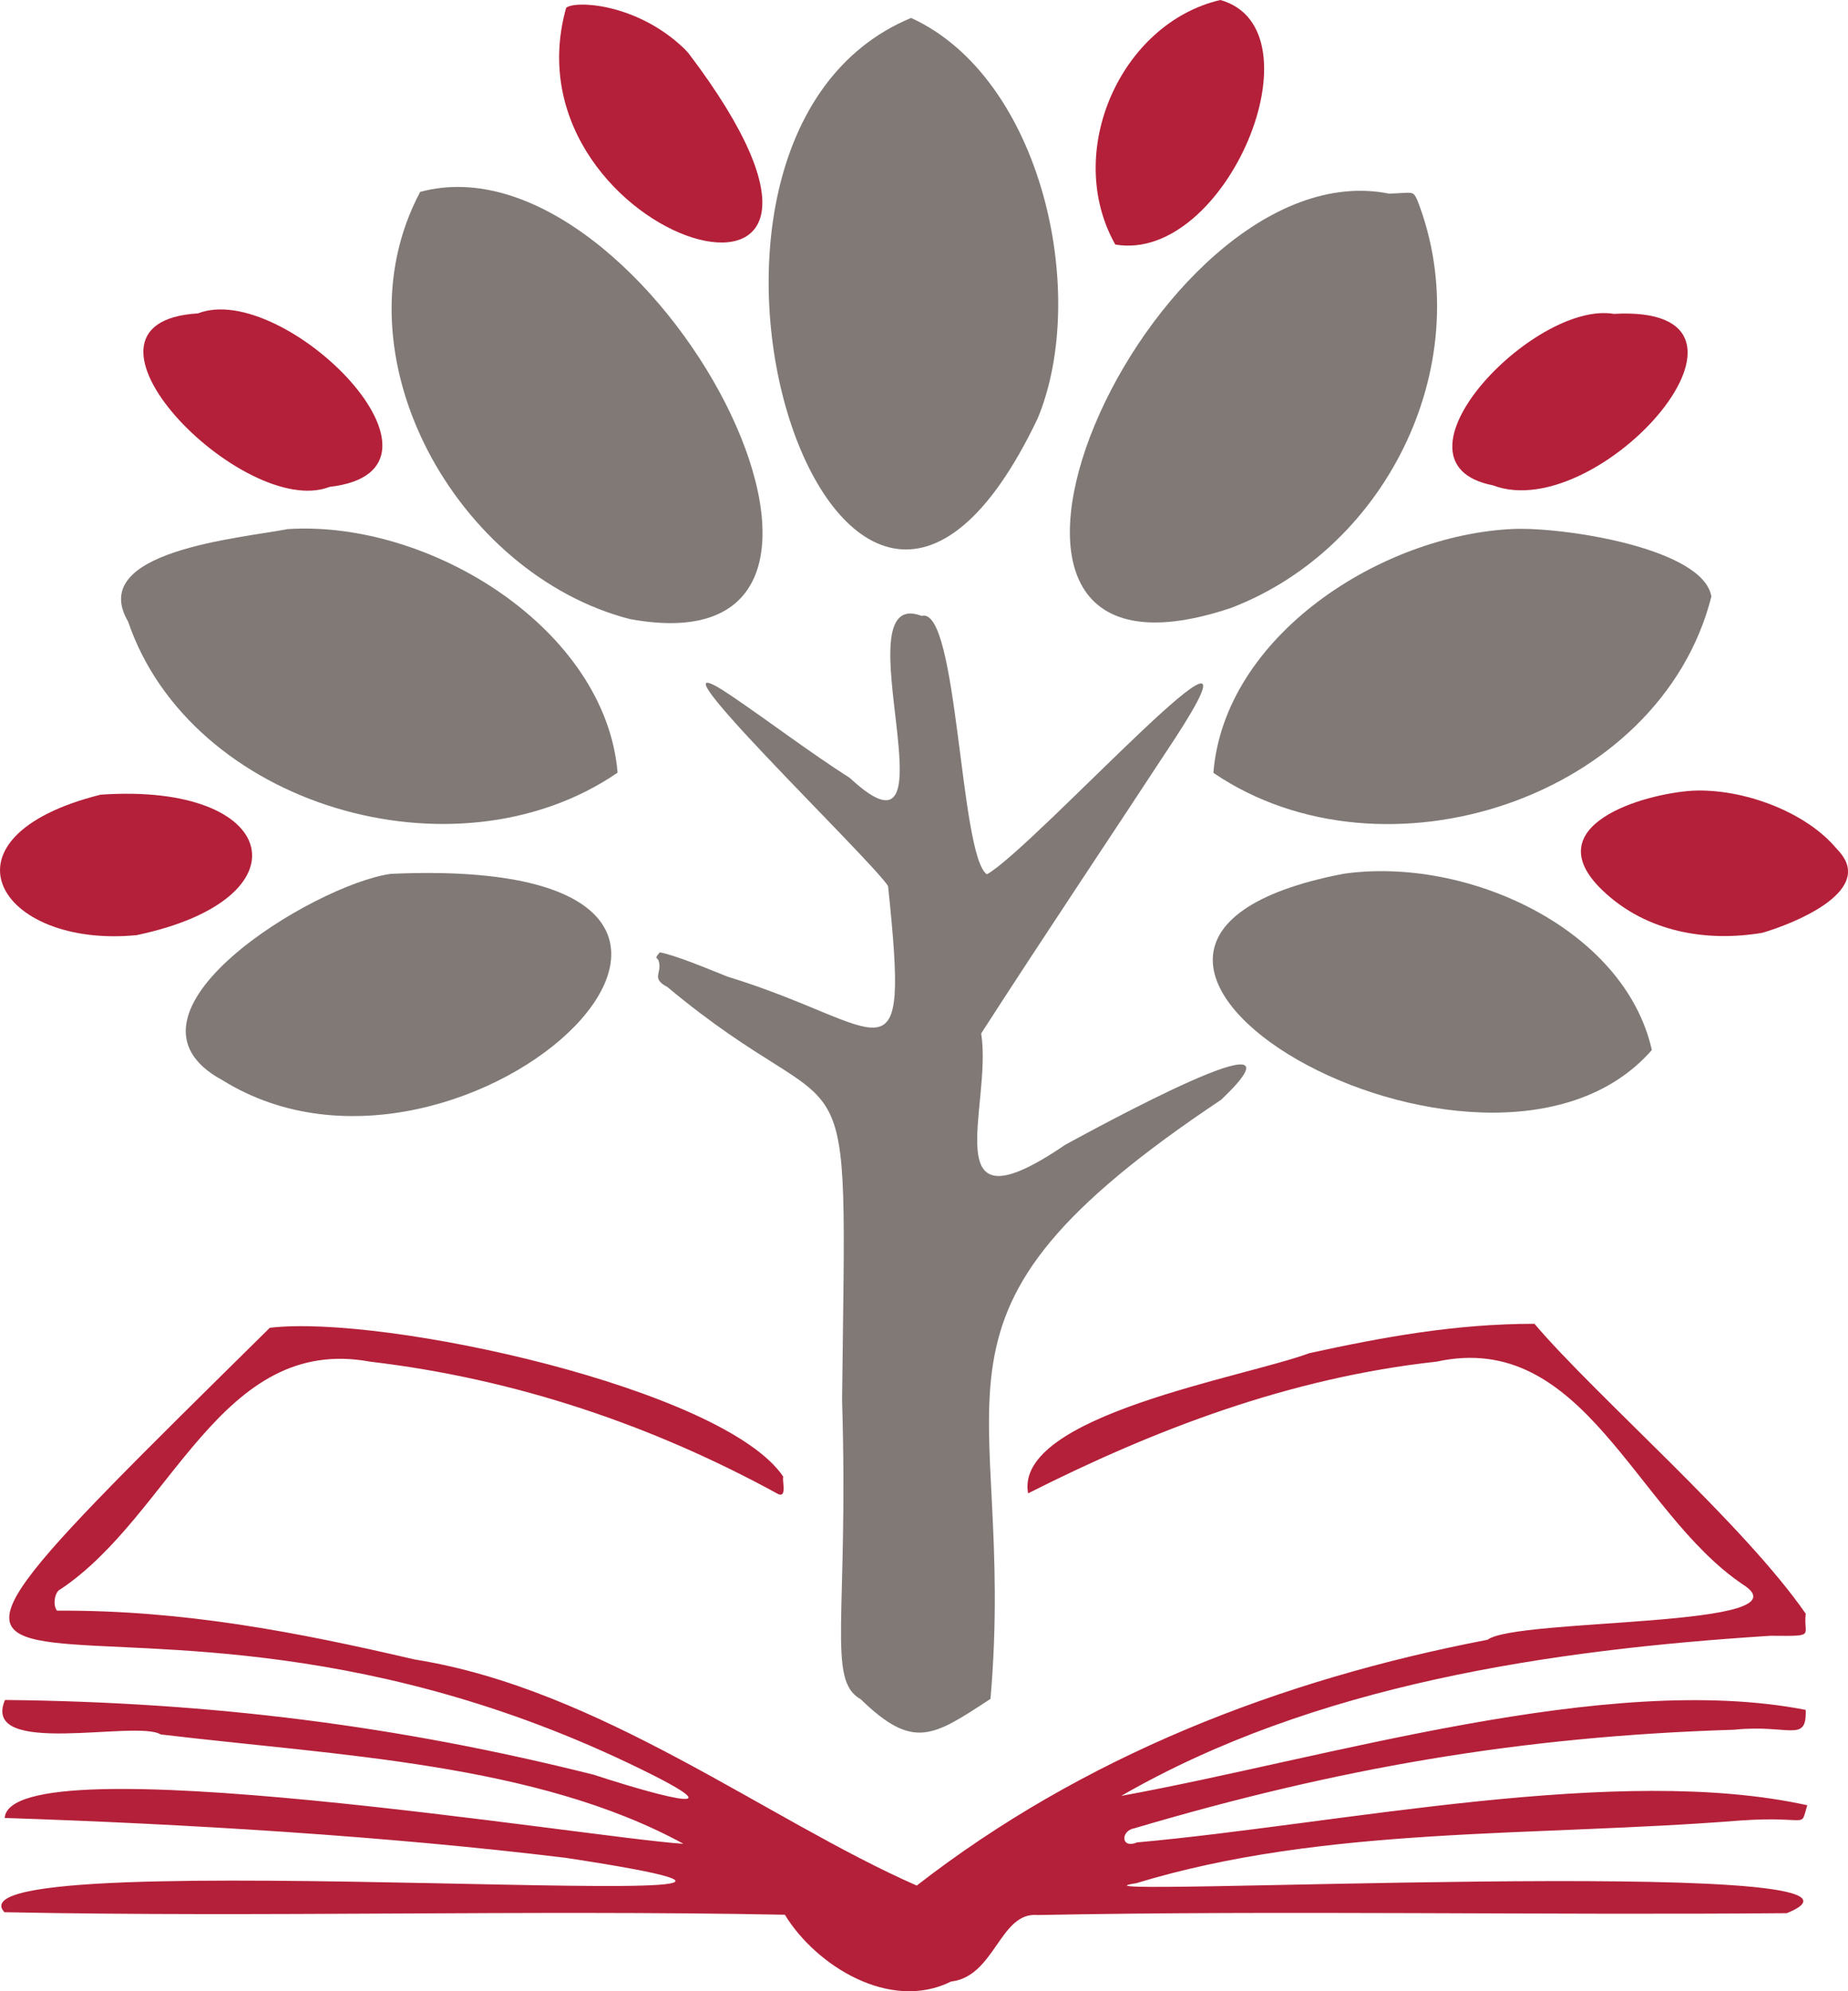
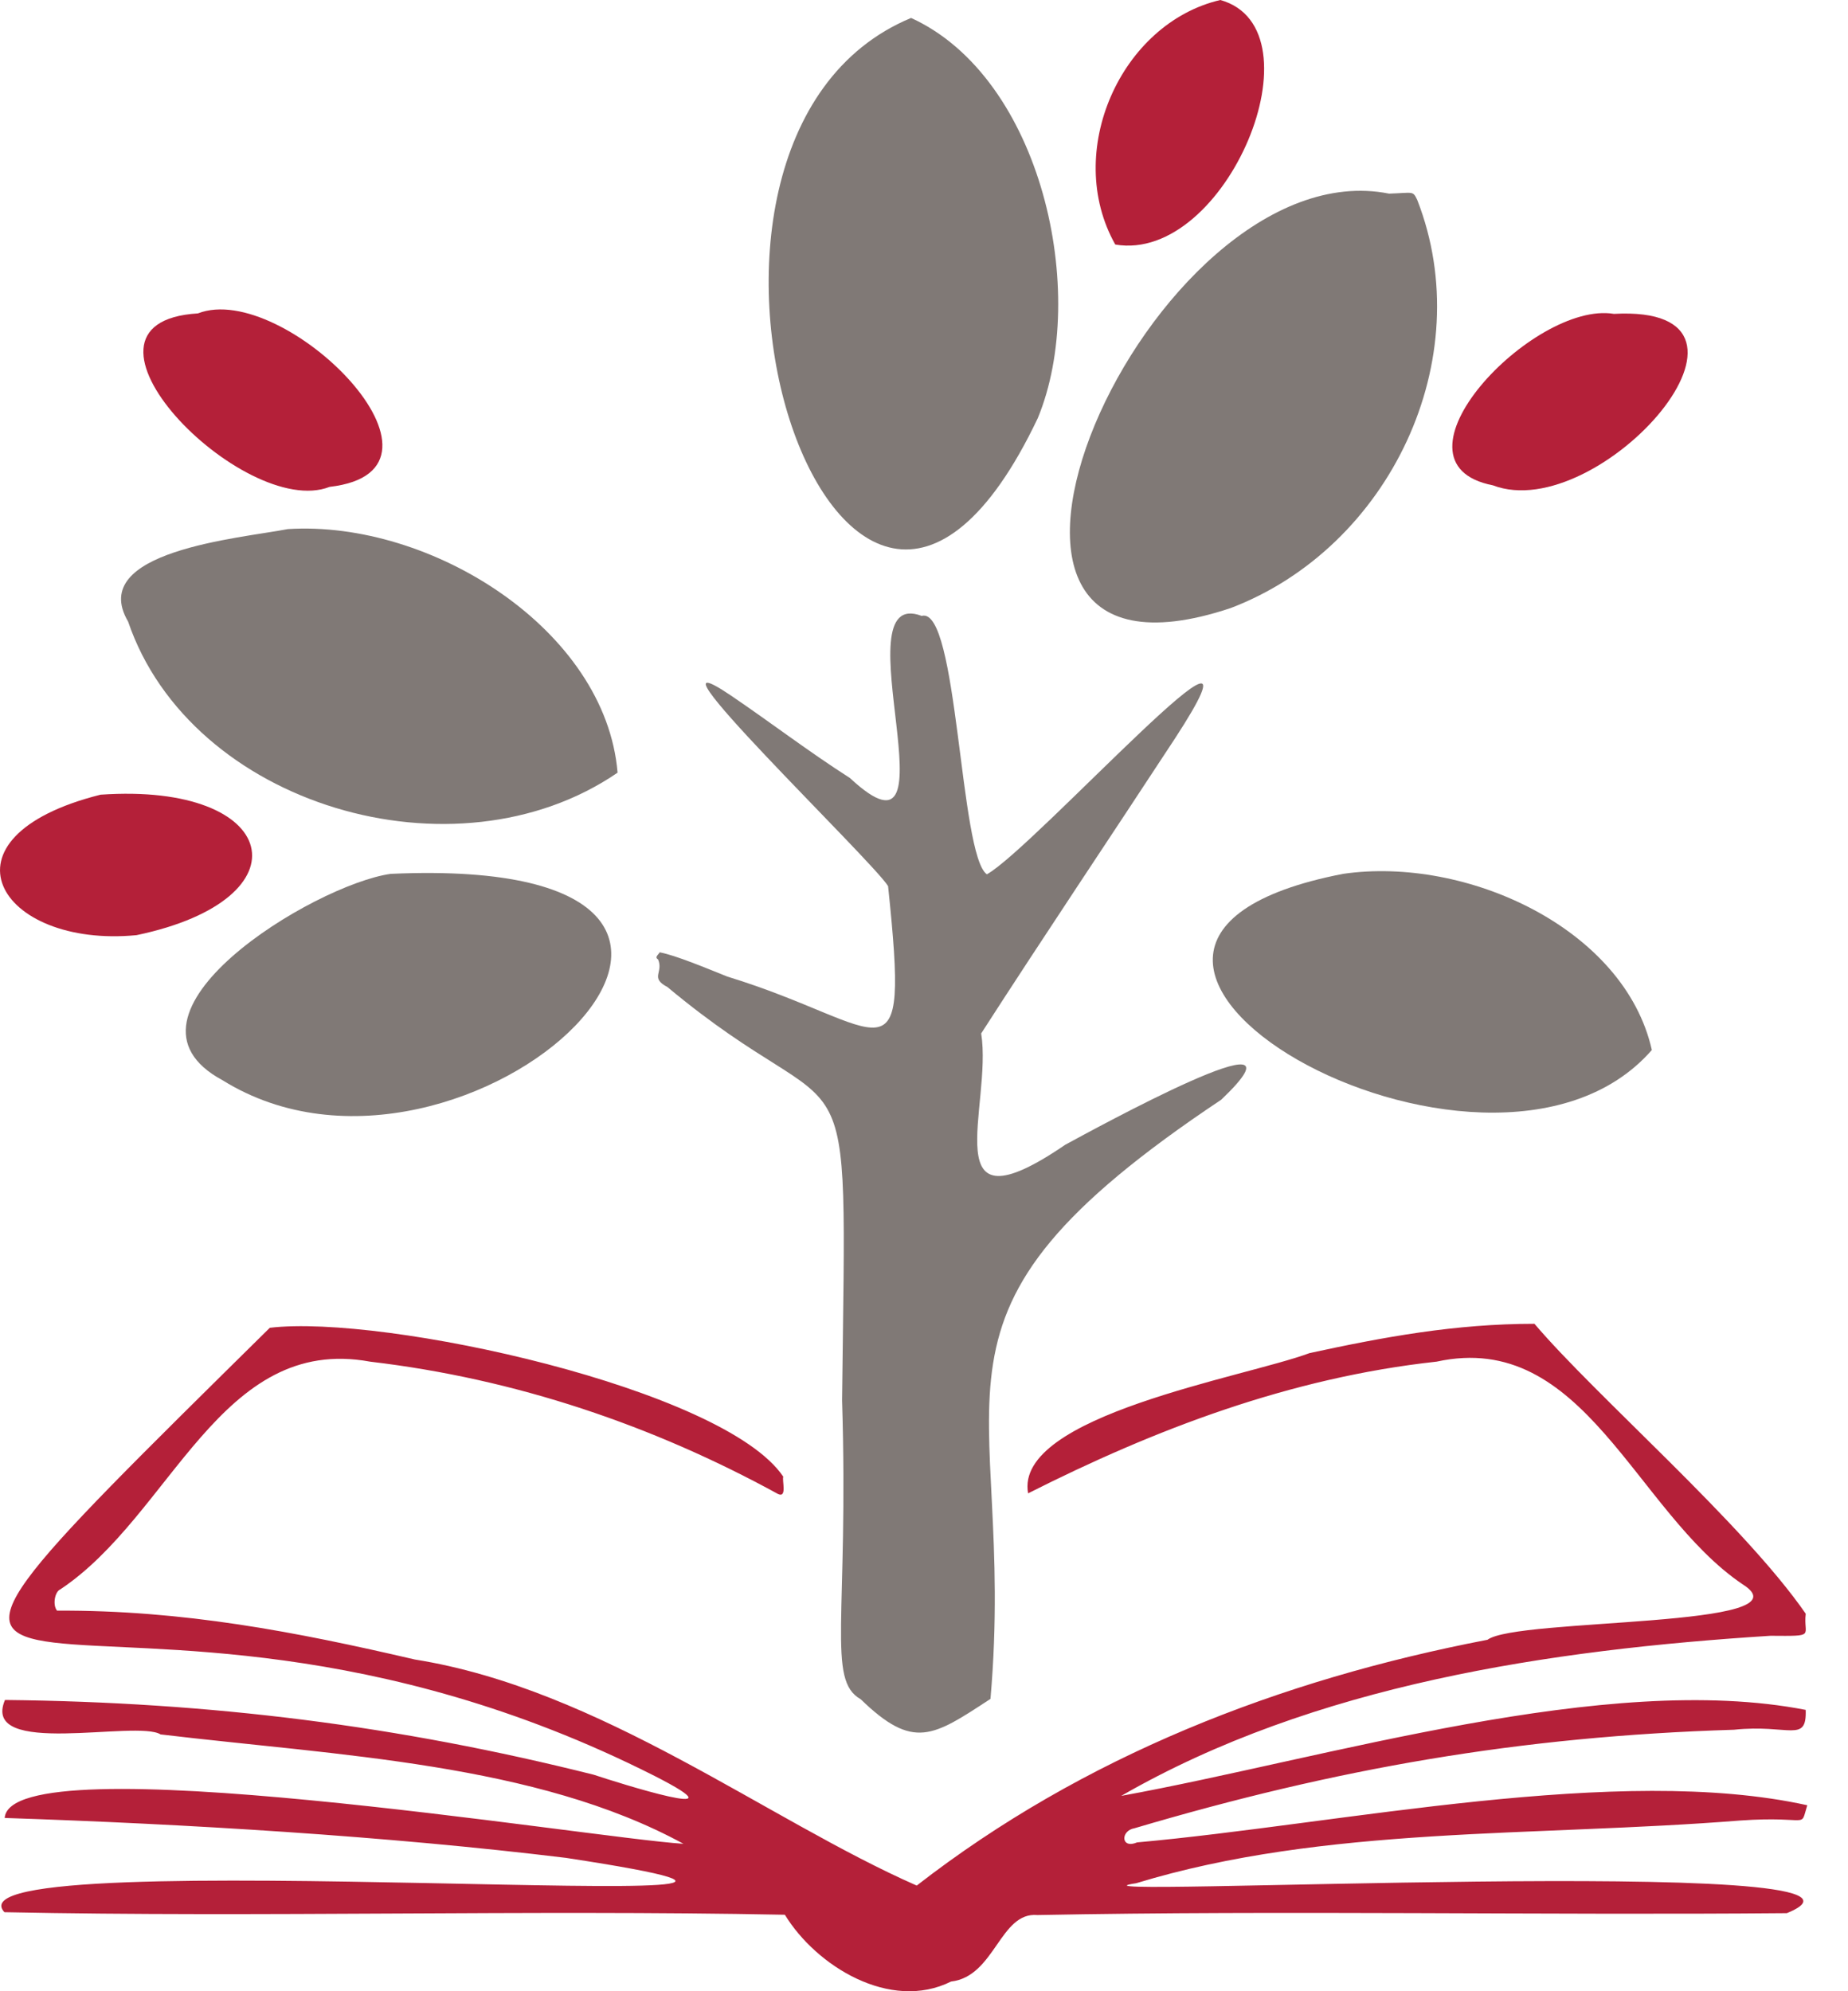
<svg xmlns="http://www.w3.org/2000/svg" id="Capa_1" data-name="Capa 1" viewBox="0 0 1173.02 1263.73">
  <defs>
    <style>.cls-1{fill:#807976;}.cls-2{fill:#b42039;}</style>
  </defs>
  <path class="cls-1" d="M1046.51,132.61c83.06,37.88,113.16,174.9,80.42,254C1001.48,650.43,859.21,210.4,1046.51,132.61Z" transform="translate(-468.2 -121.22)" />
  <path class="cls-1" d="M1367.8,248.11c39.45,101-17.58,220.58-118.39,259-212.11,70.89-51.48-293.33,100.5-263C1365.51,243.59,1364.91,242.12,1367.8,248.11Z" transform="translate(-468.2 -121.22)" />
  <path class="cls-1" d="M1144.41,847.71c16.41-8.84,162.32-89,99-28.59C1035.14,958,1114.26,999.87,1096.91,1199.4c-36.43,23.84-48.81,32.82-82.4.21-21.73-12.13-7.53-52.14-11.8-189.7,2.78-243.65,8.93-162.39-110.9-262.3-11.26-5.9-2.31-9.18-5.9-17.5-2.46-1.44.27-3,1-4.51,10.22,1.89,30.4,10.39,43,15.41,101.64,31.15,115.73,74,102-57.41-10-16.36-164.89-164.93-99.8-121,25.49,17.28,49.23,35.53,75.6,52.4,71,66.14-7.76-123.09,45.53-102.9,23.09-6.52,24,152,41.38,164,29.84-16.49,190.28-195,119.39-86.2-40.52,61.87-82.54,124.37-123,187.19C1098.32,823.41,1059.91,905.45,1144.41,847.71Z" transform="translate(-468.2 -121.22)" />
-   <path class="cls-1" d="M1428.91,456.91c32.51-1.23,120.46,12.35,125.59,42.89-32.41,127.91-207.66,185.63-316.1,111.91C1245.33,524.86,1344.7,460.61,1428.91,456.91Z" transform="translate(-468.2 -121.22)" />
  <path class="cls-1" d="M1320.71,675.81c78.19-11.35,178.59,34.56,196,111.79C1411.82,907.9,1087.11,721.1,1320.71,675.81Z" transform="translate(-468.2 -121.22)" />
-   <path class="cls-1" d="M734.91,243c145.75-39.44,326.61,306.8,133,271.09C758.13,485.65,679.69,346.85,734.91,243Z" transform="translate(-468.2 -121.22)" />
  <path class="cls-1" d="M716.21,675.81c299.81-13.51,47.9,227.11-106.71,131C532.11,765.24,667.51,682.61,716.21,675.81Z" transform="translate(-468.2 -121.22)" />
  <path class="cls-1" d="M650.91,457c90.94-5.76,201.71,63.87,209.3,154.59-103.07,70.6-271,20.86-310.7-95.9C523.17,470.87,620.53,462.89,650.91,457Z" transform="translate(-468.2 -121.22)" />
-   <path class="cls-2" d="M905.23,155c152.49,201-119.56,120.72-77.68-28.8,5.46-4.73,44.3-3.17,74.49,25.43C902.6,152.16,904.76,154.38,905.23,155Z" transform="translate(-468.2 -121.22)" />
-   <path class="cls-2" d="M1636.65,662.86c20,24.82-30.8,44.87-49.83,50.36-34.38,5.83-73.21.13-101.5-27-42.68-40.93,25.6-61.3,57.5-63.2,31.71-1.38,70.24,13.08,89.77,35.23C1636.65,662.86,1635.36,661.26,1636.65,662.86Z" transform="translate(-468.2 -121.22)" />
  <path class="cls-2" d="M1614.37,1206.39c.72,21.45-10.59,8.93-45.5,12.6-136.68,4.22-253,24.79-380.5,62.5-9,1.48-8.83,13.41,1.6,9,129.8-11.7,305.81-50,425.4-23.58-4.84,15.49,2.54,6.57-42.6,9.69-130.68,10.42-263.59,3.26-383.38,39.8-70,10.36,507.44-19.45,413,19-153.69,1.4-319.45-1.87-475.7,1.19-23.84-2.14-26.89,39-54.79,42.2-38.68,19.26-85.66-9.86-105.51-42.39-165.66-3.23-331,1.73-495.39-1.61-43.11-46.68,641.13,8.93,356.39-34.49-113.94-13.88-241-21.49-356.21-25.32,3.35-48,370.76,12.58,430.84,16.4-93.66-51.13-219.6-56-331.88-69.42-15.12-9.48-114.51,15.1-98.78-21.86,131,1.37,249.9,16.37,373.73,47.45,15,5,99,31.48,38.5.71-354.13-179-581.21,48.21-244.13-284.36,72.12-8.67,288.25,38.51,325.93,94.5-.92,2.17,2.59,13.73-3.3,11-79.3-43.45-166.34-73.11-258.91-84-95.25-17.63-125.9,97.35-196.69,144.51-3.54,1.43-5,9.94-2.1,13.5,79.94-.41,151.44,13.41,227.09,31,117.63,18.75,223.74,101.78,318.61,143.48,105.43-81.92,230.44-130.69,362.31-156,18.53-14,206.39-7.36,161.9-35.22-68.37-46.18-100.64-161.75-194.21-141.29-93.26,10.18-179.1,43.08-259.31,83.59-9-49.48,137.68-73.69,178.61-89,46.86-10.18,92.46-18.62,142.81-18.61,38.77,45.67,132.65,126.79,172.19,184-1.72,14.43,7.29,14.22-22.4,14-140.13,8.92-289.48,31-412.1,101.61C1309.72,1237.35,1487.74,1181.72,1614.37,1206.39Z" transform="translate(-468.2 -121.22)" />
  <path class="cls-2" d="M1492.62,320.42c114.73-6.32-9.16,134.67-76.81,108.81C1343.34,415.05,1441.54,311.86,1492.62,320.42Z" transform="translate(-468.2 -121.22)" />
  <path class="cls-2" d="M1242.82,121.22c65.44,18.37,3.89,167.18-66.7,155.2C1143,217.6,1179.71,135.87,1242.82,121.22Z" transform="translate(-468.2 -121.22)" />
  <path class="cls-2" d="M593.82,320.12c54.74-21.34,175.61,99.47,83.6,110.09C622.94,451.54,499.1,325.83,593.82,320.12Z" transform="translate(-468.2 -121.22)" />
  <path class="cls-2" d="M532,625.57c114.34-8,132.74,66.13,22.88,89.14C467.19,723.18,424.44,652.56,532,625.57Z" transform="translate(-468.2 -121.22)" />
</svg>